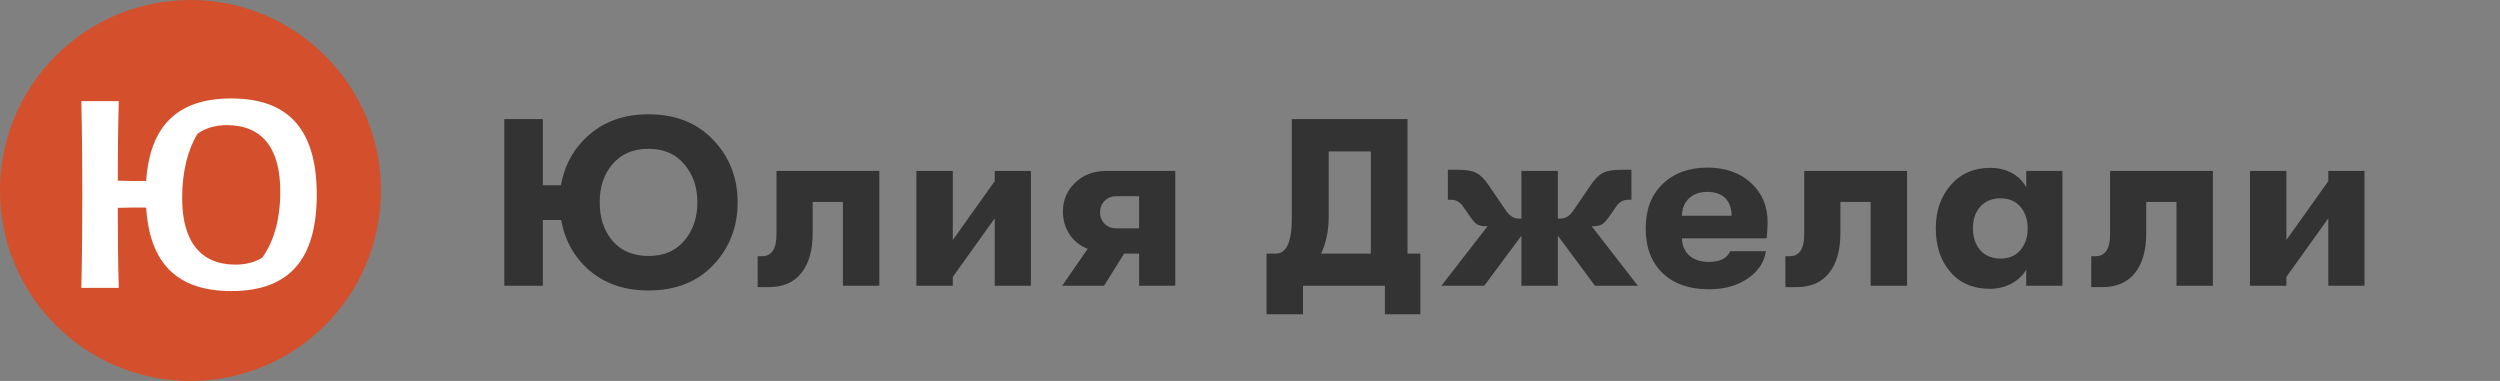
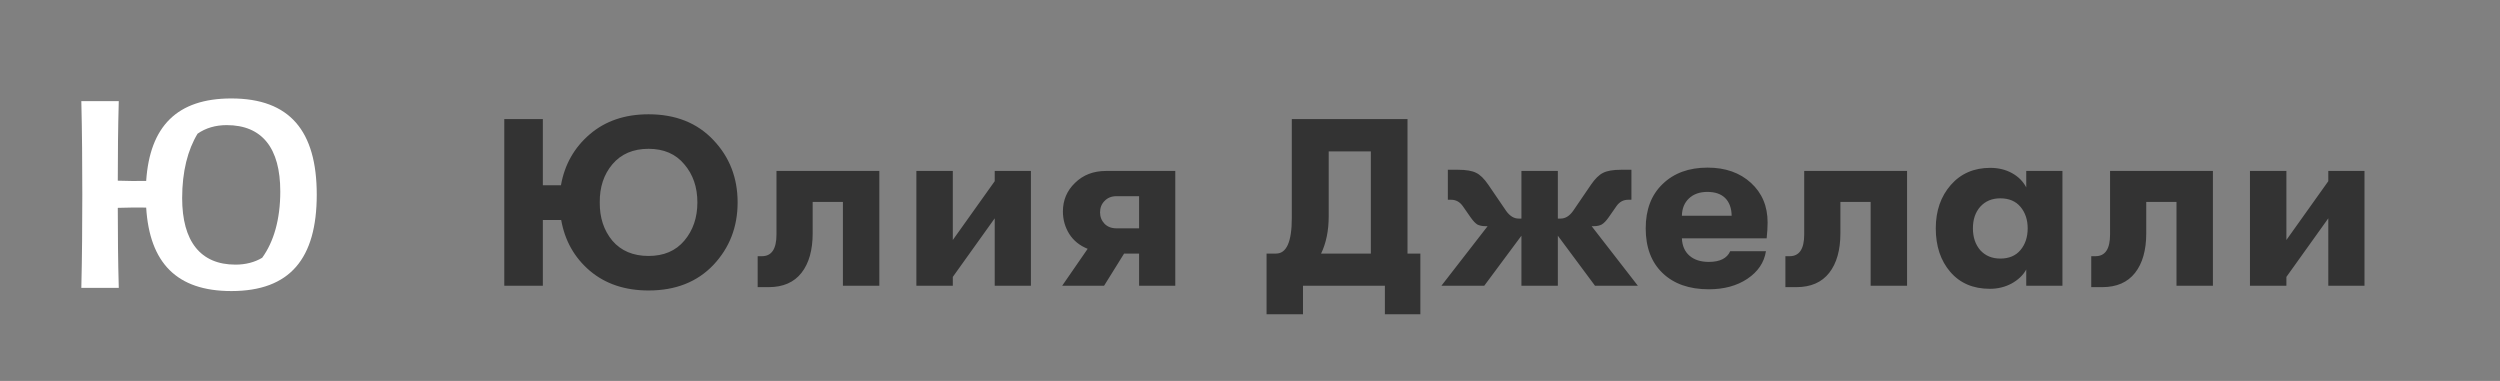
<svg xmlns="http://www.w3.org/2000/svg" width="210" height="32" viewBox="0 0 210 32" fill="none">
  <rect x="0" y="0" width="210" height="32" fill="#808080" stroke="none" />
  <path d="M54.48 9.6C56.747 9.6 58.56 10.32 59.92 11.76C61.28 13.187 61.96 14.933 61.96 17C61.96 19.067 61.28 20.82 59.92 22.26C58.56 23.687 56.747 24.4 54.48 24.4C52.493 24.4 50.847 23.847 49.54 22.74C48.247 21.633 47.447 20.213 47.14 18.48H45.6V24H42.36V10H45.6V15.56H47.12C47.427 13.827 48.233 12.4 49.54 11.28C50.847 10.16 52.493 9.6 54.48 9.6ZM54.48 21.5C55.76 21.5 56.76 21.073 57.48 20.22C58.213 19.353 58.58 18.28 58.58 17C58.58 15.72 58.213 14.653 57.48 13.8C56.76 12.933 55.76 12.5 54.48 12.5C53.187 12.5 52.173 12.933 51.44 13.8C50.72 14.653 50.367 15.72 50.38 17C50.367 18.28 50.72 19.353 51.44 20.22C52.173 21.073 53.187 21.5 54.48 21.5ZM63.644 21.52H64.004C64.817 21.52 65.224 20.913 65.224 19.7V14.36H73.864V24H70.804V16.96H68.264V19.6C68.264 21.013 67.951 22.12 67.324 22.92C66.697 23.72 65.777 24.12 64.564 24.12H63.644V21.52ZM83.556 18.34L80.036 23.26V24H76.976V14.36H80.036V20.16L83.556 15.22V14.36H86.596V24H83.556V18.34ZM89.224 24L91.364 20.9C90.697 20.633 90.184 20.22 89.824 19.66C89.464 19.087 89.284 18.453 89.284 17.76C89.284 16.813 89.624 16.013 90.304 15.36C90.984 14.693 91.85 14.36 92.904 14.36H98.724V24H95.684V21.3H94.424L92.744 24H89.224ZM93.784 19.18H95.684V16.48H93.784C93.37 16.48 93.037 16.613 92.784 16.88C92.53 17.133 92.404 17.453 92.404 17.84C92.404 18.213 92.53 18.533 92.784 18.8C93.037 19.053 93.37 19.18 93.784 19.18ZM118.231 21.3H119.311V26.4H116.331V24H109.451V26.4H106.391V21.3H107.191C108.071 21.3 108.511 20.307 108.511 18.32V10H118.231V21.3ZM111.611 12.72V18.16C111.611 19.373 111.397 20.42 110.971 21.3H115.151V12.72H111.611ZM137.579 24H133.979L130.859 19.8V24H127.799V19.8L124.679 24H121.079L124.959 19H124.799C124.519 19 124.286 18.953 124.099 18.86C123.926 18.753 123.733 18.547 123.519 18.24L122.879 17.32C122.626 16.96 122.299 16.78 121.899 16.78H121.619V14.26H122.479C123.159 14.26 123.666 14.347 123.999 14.52C124.333 14.68 124.673 15.013 125.019 15.52L126.519 17.72C126.826 18.147 127.173 18.36 127.559 18.36H127.799V14.36H130.859V18.36H131.099C131.486 18.36 131.833 18.147 132.139 17.72L133.639 15.52C133.986 15.013 134.326 14.68 134.659 14.52C134.993 14.347 135.499 14.26 136.179 14.26H137.039V16.78H136.759C136.359 16.78 136.033 16.96 135.779 17.32L135.139 18.24C134.926 18.547 134.726 18.753 134.539 18.86C134.366 18.953 134.139 19 133.859 19H133.699L137.579 24ZM148.479 18.68C148.479 19.08 148.452 19.527 148.399 20.02H141.279C141.306 20.647 141.519 21.133 141.919 21.48C142.319 21.827 142.859 22 143.539 22C144.472 22 145.072 21.7 145.339 21.1H148.339C148.192 22.047 147.672 22.82 146.779 23.42C145.899 24.007 144.819 24.3 143.539 24.3C141.899 24.3 140.606 23.847 139.659 22.94C138.712 22.033 138.239 20.78 138.239 19.18C138.239 17.607 138.712 16.367 139.659 15.46C140.606 14.54 141.866 14.08 143.439 14.08C144.932 14.08 146.146 14.507 147.079 15.36C148.012 16.213 148.479 17.32 148.479 18.68ZM141.279 18.12H145.459C145.446 17.48 145.266 16.987 144.919 16.64C144.572 16.293 144.072 16.12 143.419 16.12C142.766 16.12 142.246 16.307 141.859 16.68C141.486 17.04 141.292 17.52 141.279 18.12ZM149.973 21.52H150.333C151.146 21.52 151.553 20.913 151.553 19.7V14.36H160.193V24H157.133V16.96H154.593V19.6C154.593 21.013 154.279 22.12 153.653 22.92C153.026 23.72 152.106 24.12 150.893 24.12H149.973V21.52ZM167.145 24.26C165.745 24.26 164.638 23.787 163.825 22.84C163.011 21.893 162.605 20.673 162.605 19.18C162.605 17.713 163.025 16.5 163.865 15.54C164.705 14.58 165.811 14.1 167.185 14.1C167.865 14.1 168.471 14.247 169.005 14.54C169.538 14.833 169.938 15.233 170.205 15.74V14.36H173.245V24H170.205V22.64C169.938 23.12 169.525 23.513 168.965 23.82C168.418 24.113 167.811 24.26 167.145 24.26ZM168.025 21.72C168.758 21.72 169.325 21.48 169.725 21C170.125 20.52 170.325 19.913 170.325 19.18C170.325 18.46 170.125 17.86 169.725 17.38C169.325 16.9 168.758 16.66 168.025 16.66C167.331 16.66 166.771 16.893 166.345 17.36C165.931 17.827 165.725 18.433 165.725 19.18C165.725 19.927 165.931 20.54 166.345 21.02C166.771 21.487 167.331 21.72 168.025 21.72ZM175.665 21.52H176.025C176.838 21.52 177.245 20.913 177.245 19.7V14.36H185.885V24H182.825V16.96H180.285V19.6C180.285 21.013 179.972 22.12 179.345 22.92C178.718 23.72 177.798 24.12 176.585 24.12H175.665V21.52ZM195.577 18.34L192.057 23.26V24H188.997V14.36H192.057V20.16L195.577 15.22V14.36H198.617V24H195.577V18.34Z" fill="#333333" />
-   <circle cx="16" cy="16" r="16" fill="#D44F2B" />
  <path d="M19.433 8.27C14.869 8.27 12.587 10.613 12.279 15.198C11.457 15.218 10.737 15.198 9.894 15.177C9.894 12.957 9.915 10.716 9.977 8.496H6.832C6.893 11.127 6.914 13.718 6.914 16.349C6.914 18.96 6.893 21.571 6.832 24.182H9.977C9.915 21.941 9.894 19.7 9.894 17.459C10.737 17.439 11.457 17.418 12.279 17.439C12.567 22.085 14.848 24.449 19.433 24.449C24.366 24.449 26.607 21.715 26.607 16.349C26.607 11.004 24.346 8.27 19.433 8.27ZM22.023 21.653C21.406 22.023 20.645 22.229 19.782 22.229C16.843 22.229 15.301 20.276 15.301 16.637C15.301 14.396 15.774 12.587 16.596 11.23C17.274 10.757 18.096 10.51 19.042 10.51C22.023 10.51 23.544 12.443 23.544 16.082C23.544 18.446 22.989 20.317 22.023 21.653Z" fill="white" />
</svg>